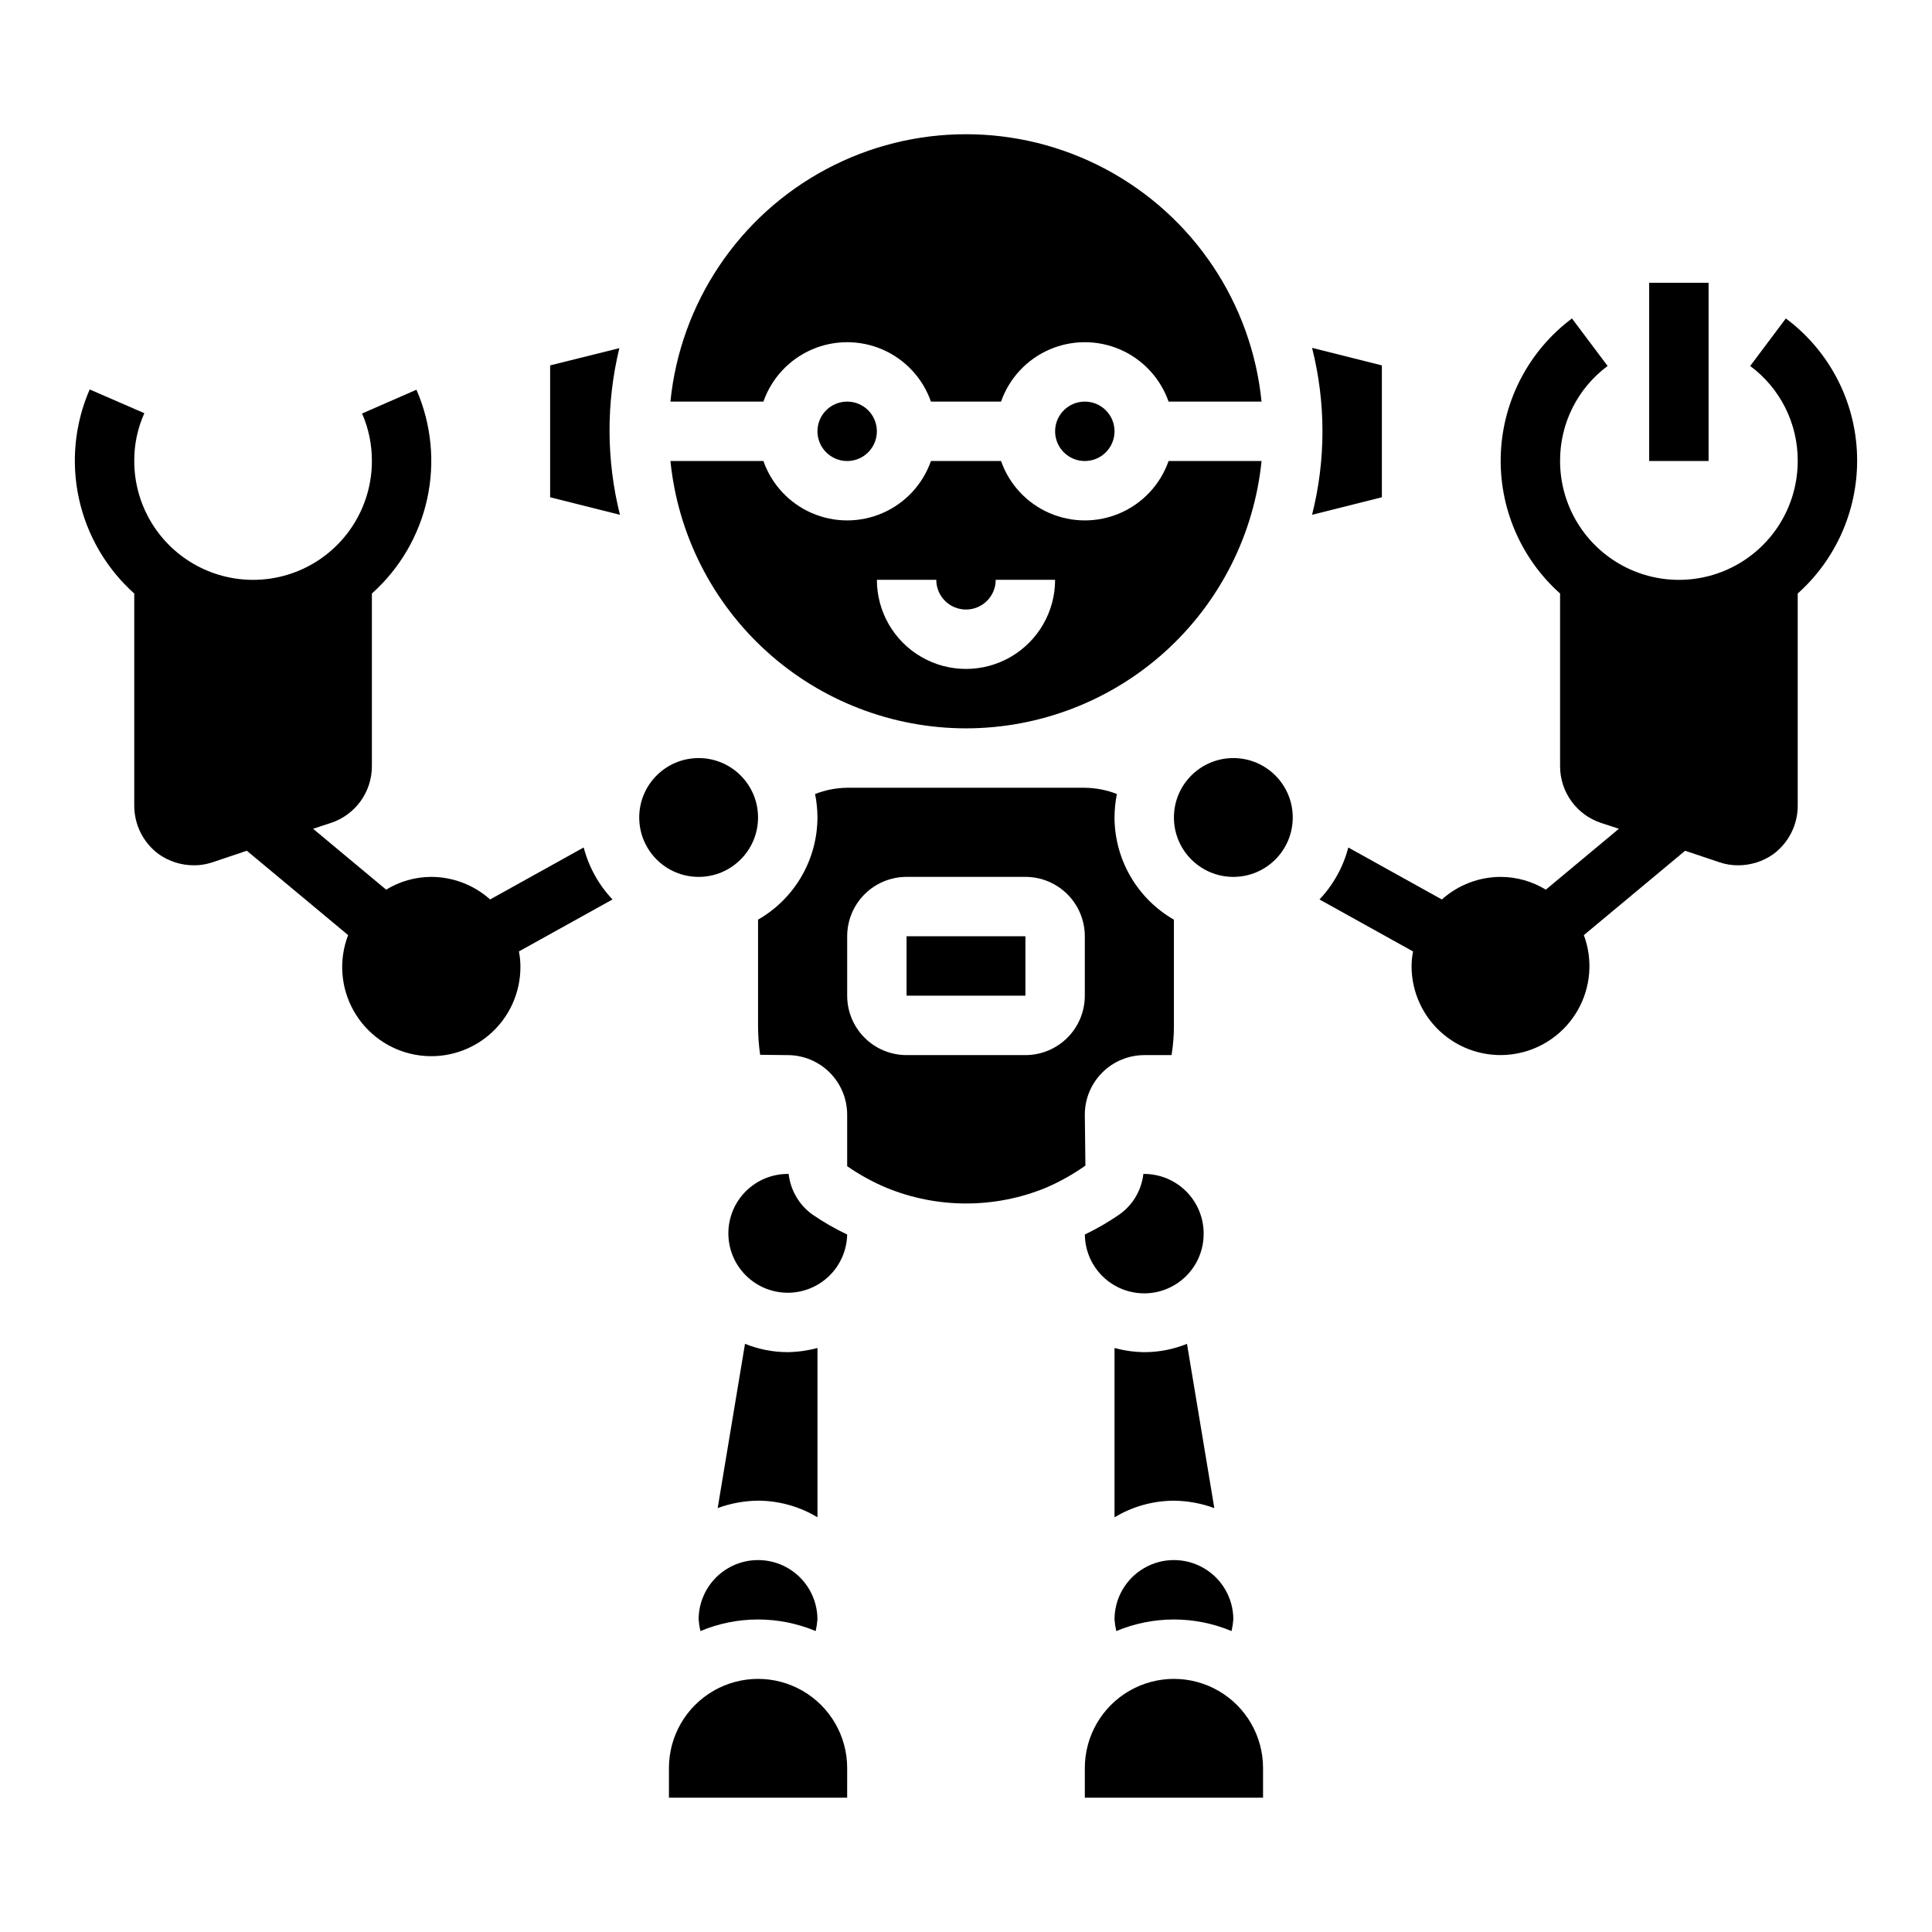
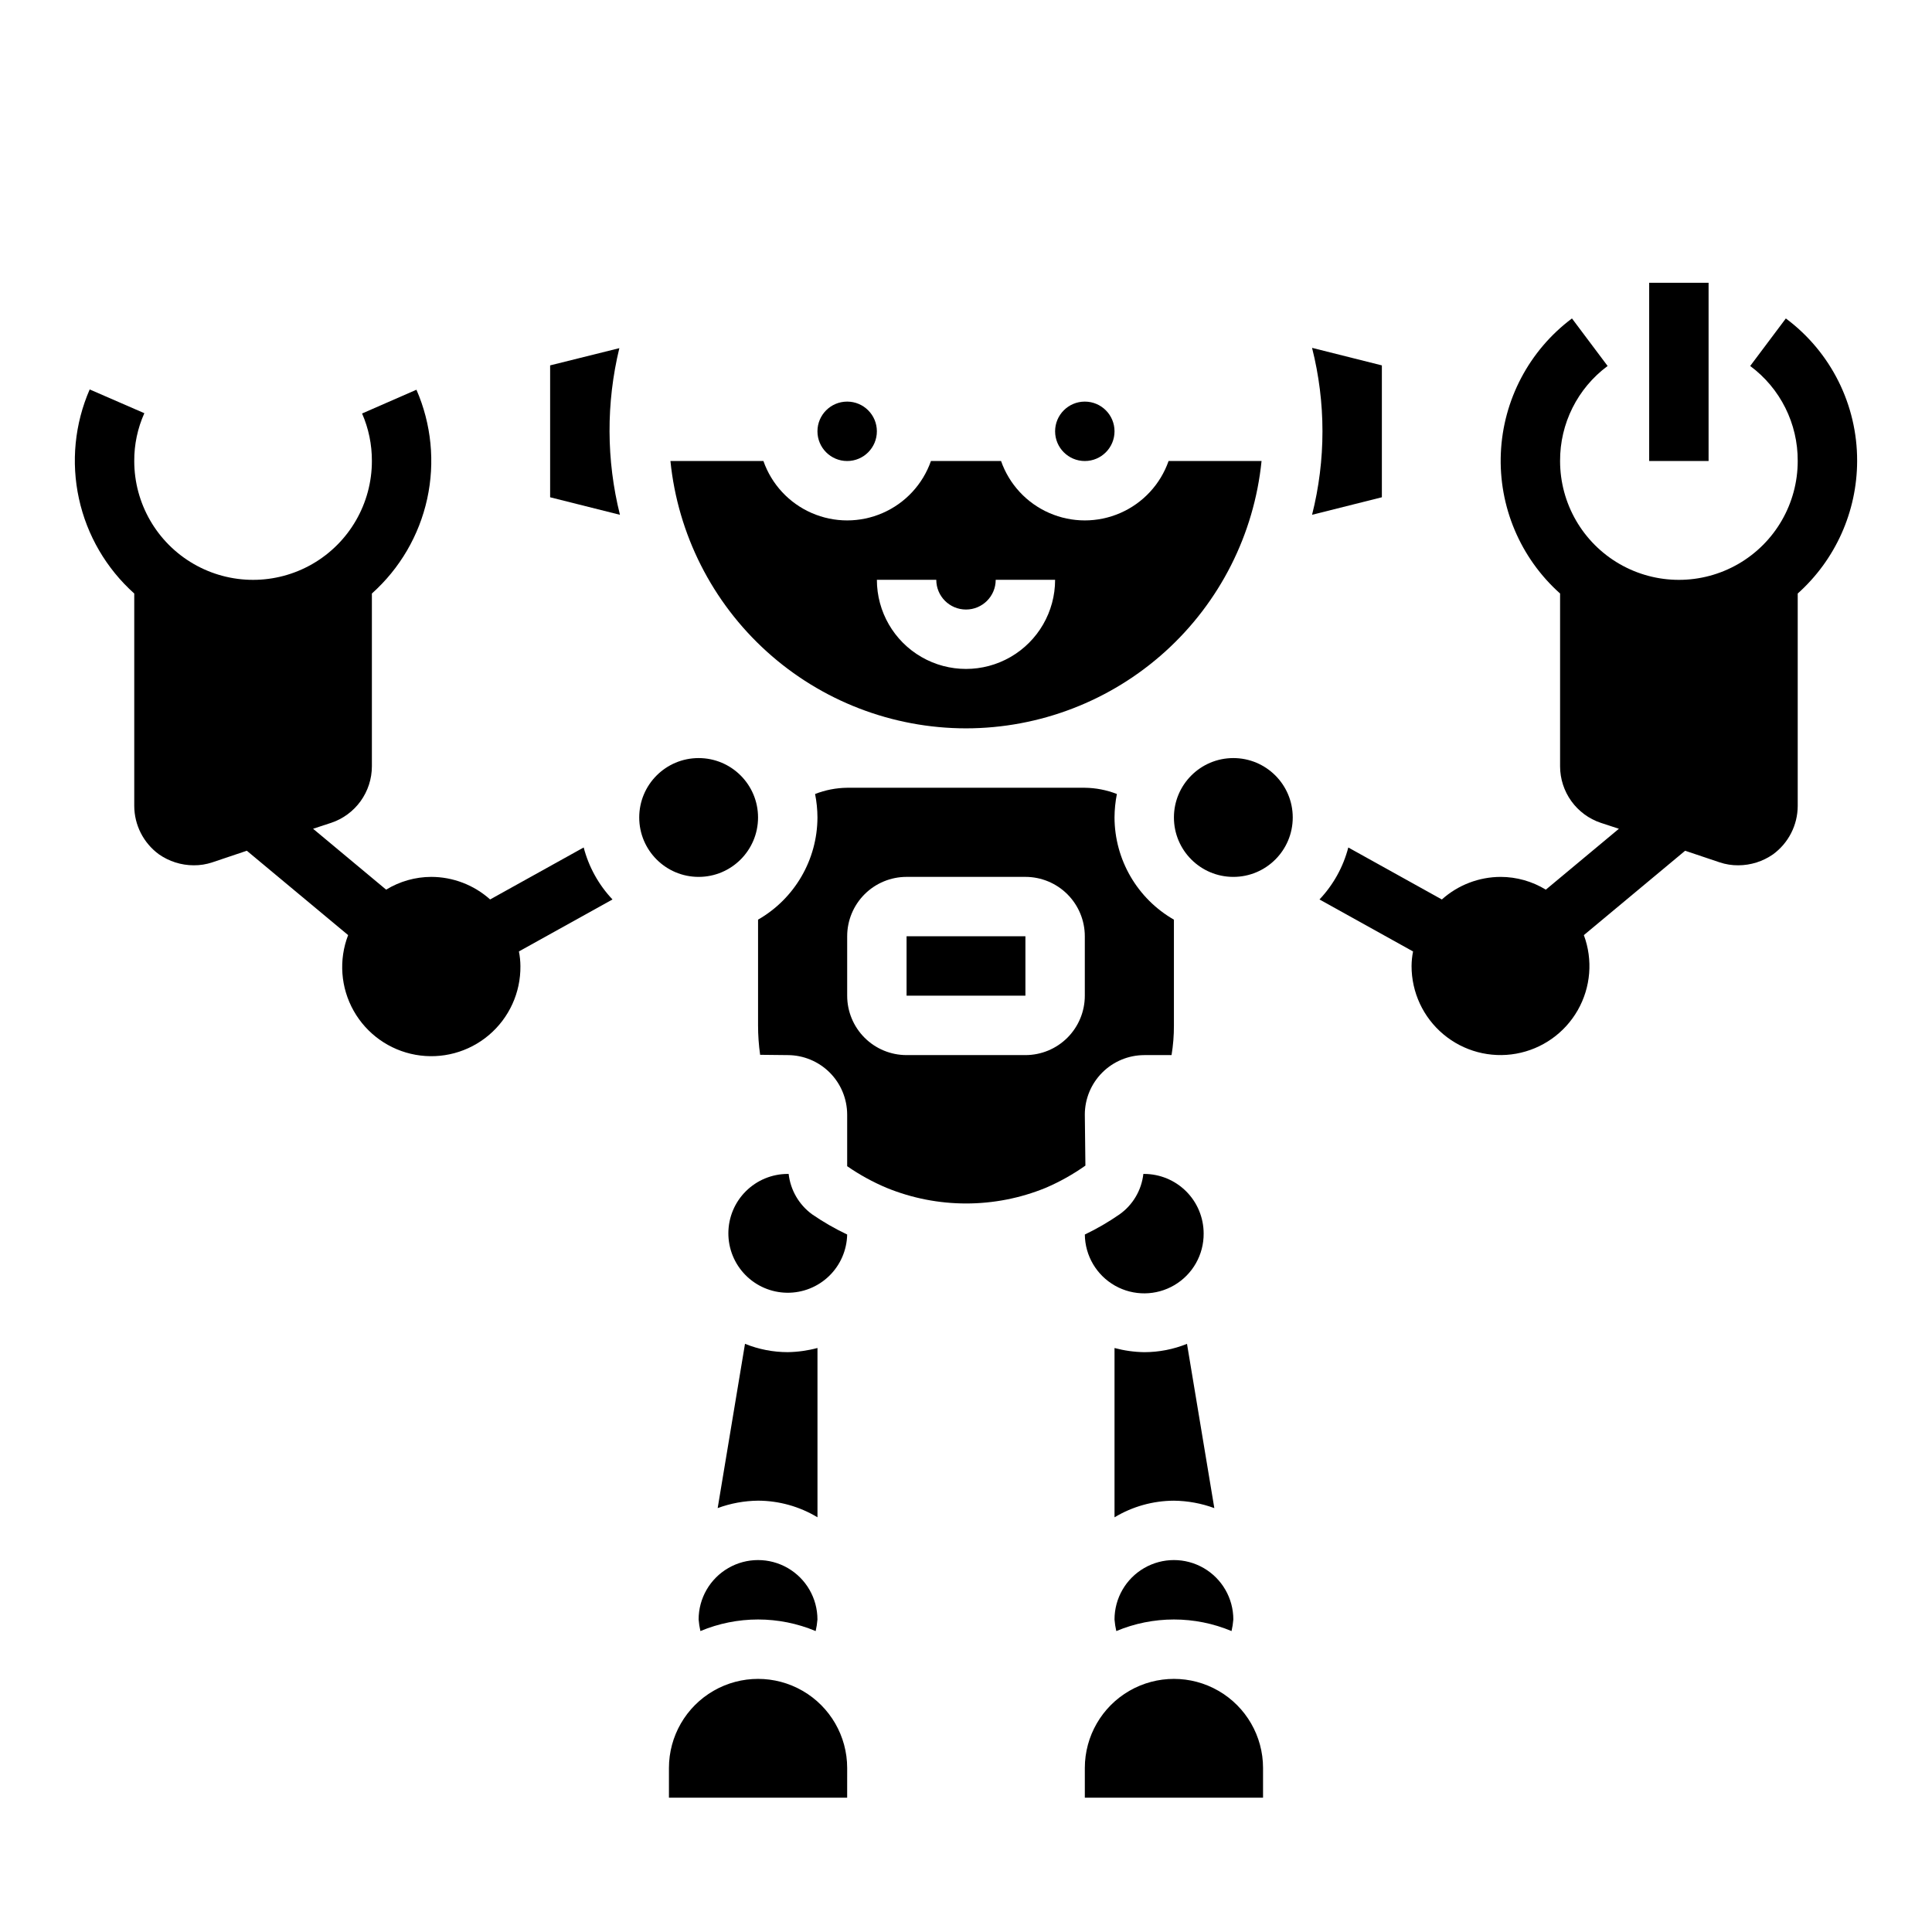
<svg xmlns="http://www.w3.org/2000/svg" fill="#000000" width="800px" height="800px" version="1.1" viewBox="144 144 512 512">
  <g>
    <path d="m510.21 275.78v-34.949l-18.5-4.644c3.676 14.516 3.676 29.723 0 44.238z" />
-     <path d="m321.67 250.43h24.641c2.16-6.172 6.797-11.168 12.793-13.785 5.996-2.613 12.812-2.613 18.809 0 5.996 2.617 10.633 7.613 12.797 13.785h18.578c2.16-6.172 6.797-11.168 12.793-13.785 5.996-2.613 12.812-2.613 18.809 0 5.996 2.617 10.633 7.613 12.797 13.785h24.641-0.004c-2.621-26.125-18.098-49.223-41.262-61.586s-50.965-12.363-74.129 0c-23.164 12.363-38.641 35.461-41.262 61.586z" />
    <path d="m439.36 258.3c0 4.348-3.523 7.875-7.871 7.875-4.348 0-7.875-3.527-7.875-7.875 0-4.348 3.527-7.871 7.875-7.871 4.348 0 7.871 3.523 7.871 7.871" />
    <path d="m400 337.02c19.512-0.012 38.324-7.262 52.797-20.352 14.469-13.09 23.566-31.086 25.527-50.496h-24.637c-2.164 6.172-6.801 11.168-12.797 13.781-5.996 2.617-12.812 2.617-18.809 0-5.996-2.613-10.633-7.609-12.793-13.781h-18.578c-2.164 6.172-6.801 11.168-12.797 13.781-5.996 2.617-12.812 2.617-18.809 0-5.996-2.613-10.633-7.609-12.793-13.781h-24.641c1.961 19.41 11.059 37.406 25.531 50.496 14.469 13.09 33.285 20.34 52.797 20.352zm-7.871-39.359h-0.004c0 4.348 3.527 7.871 7.875 7.871s7.871-3.523 7.871-7.871h15.742c0 8.434-4.5 16.23-11.809 20.449-7.305 4.219-16.309 4.219-23.613 0-7.309-4.219-11.809-12.016-11.809-20.449z" />
    <path d="m376.38 258.3c0 4.348-3.523 7.875-7.871 7.875-4.348 0-7.875-3.527-7.875-7.875 0-4.348 3.527-7.871 7.875-7.871 4.348 0 7.871 3.523 7.871 7.871" />
    <path d="m289.79 240.83v34.953l18.5 4.644v-0.004c-3.621-14.492-3.676-29.645-0.156-44.16z" />
    <path d="m360.64 501.23c-2.566 0.688-5.211 1.059-7.871 1.102-3.883 0-7.734-0.75-11.336-2.207l-7.242 43.531v0.004c3.43-1.266 7.051-1.93 10.707-1.969 5.551 0.02 10.988 1.543 15.742 4.406z" />
    <path d="m344.89 573.18c5.242 0 10.434 1.043 15.273 3.07 0.23-1.012 0.391-2.039 0.469-3.07 0-5.625-3-10.824-7.871-13.637s-10.871-2.812-15.742 0c-4.871 2.812-7.875 8.012-7.875 13.637 0.082 1.031 0.238 2.059 0.473 3.07 4.836-2.027 10.027-3.07 15.273-3.07z" />
    <path d="m344.89 360.64c0 8.695-7.051 15.746-15.746 15.746-8.691 0-15.742-7.051-15.742-15.746 0-8.695 7.051-15.742 15.742-15.742 8.695 0 15.746 7.047 15.746 15.742" />
    <path d="m359.22 465.81c-3.481-2.539-5.738-6.422-6.219-10.707h-0.238c-4.156 0-8.145 1.648-11.094 4.578-2.949 2.93-4.617 6.906-4.644 11.062-0.027 4.16 1.59 8.156 4.5 11.125s6.875 4.668 11.035 4.723c4.156 0.055 8.164-1.535 11.152-4.426 2.988-2.891 4.711-6.848 4.797-11.004-3.234-1.535-6.34-3.324-9.289-5.352z" />
    <path d="m462.98 470.85c-0.016-4.172-1.676-8.172-4.625-11.121-2.953-2.949-6.949-4.613-11.121-4.625h-0.234c-0.48 4.305-2.773 8.199-6.301 10.707-2.922 2.027-6 3.816-9.207 5.352 0.055 5.625 3.106 10.793 8.008 13.559 4.898 2.762 10.898 2.703 15.742-0.16 4.844-2.859 7.793-8.086 7.738-13.711z" />
    <path d="m486.59 360.64c0 8.695-7.047 15.746-15.742 15.746-8.695 0-15.746-7.051-15.746-15.746 0-8.695 7.051-15.742 15.746-15.742 8.695 0 15.742 7.047 15.742 15.742" />
    <path d="m478.72 612.54c0-8.438-4.5-16.234-11.809-20.453-7.305-4.219-16.309-4.219-23.617 0-7.305 4.219-11.805 12.016-11.805 20.453v7.871h47.23z" />
    <path d="m378.98 458.8c13.496 5.512 28.617 5.512 42.113 0 3.715-1.59 7.25-3.57 10.551-5.902l-0.156-13.539c0.012-4.172 1.672-8.168 4.625-11.121 2.949-2.949 6.945-4.609 11.117-4.625h7.242c0.43-2.602 0.641-5.234 0.629-7.871v-28.023c-9.707-5.566-15.707-15.891-15.742-27.082 0.012-2.086 0.223-4.168 0.629-6.219-2.711-1.059-5.59-1.621-8.5-1.652h-62.977c-2.91 0.031-5.793 0.594-8.504 1.652 0.41 2.051 0.621 4.133 0.629 6.219-0.035 11.191-6.035 21.516-15.742 27.082v28.023c0 2.609 0.184 5.211 0.551 7.793l7.32 0.078c4.172 0.016 8.168 1.676 11.121 4.625 2.949 2.953 4.609 6.949 4.625 11.121v13.699-0.004c3.281 2.273 6.789 4.199 10.469 5.746zm-10.469-66.676c0-4.176 1.656-8.18 4.609-11.133 2.953-2.949 6.957-4.609 11.133-4.609h31.488c4.176 0 8.18 1.66 11.133 4.609 2.953 2.953 4.613 6.957 4.613 11.133v15.746c0 4.176-1.66 8.18-4.613 11.133s-6.957 4.609-11.133 4.609h-31.488c-4.176 0-8.18-1.656-11.133-4.609s-4.609-6.957-4.609-11.133z" />
    <path d="m384.25 392.12h31.496v15.742h-31.496z" />
    <path d="m368.51 612.54c0-8.438-4.504-16.234-11.809-20.453-7.309-4.219-16.309-4.219-23.617 0-7.305 4.219-11.809 12.016-11.809 20.453v7.871h47.23z" />
    <path d="m447.23 502.34c-2.66-0.043-5.305-0.414-7.871-1.102v44.871-0.004c4.754-2.863 10.195-4.387 15.742-4.406 3.656 0.039 7.277 0.703 10.707 1.969l-7.242-43.531v-0.004c-3.602 1.457-7.449 2.207-11.336 2.207z" />
    <path d="m455.1 573.18c5.246 0 10.438 1.043 15.273 3.07 0.234-1.012 0.391-2.039 0.473-3.07 0-5.625-3-10.824-7.871-13.637-4.875-2.812-10.875-2.812-15.746 0-4.871 2.812-7.871 8.012-7.871 13.637 0.078 1.031 0.238 2.059 0.473 3.07 4.836-2.027 10.027-3.07 15.27-3.07z" />
    <path d="m636.16 266.18c-0.027 13.406-5.75 26.168-15.746 35.109v56.285-0.004c-0.012 5.074-2.438 9.836-6.531 12.832-2.703 1.887-5.918 2.902-9.211 2.914-1.688 0.016-3.363-0.254-4.961-0.789l-9.133-3.07-26.84 22.359c2.434 6.547 1.84 13.836-1.621 19.902-3.461 6.066-9.434 10.281-16.309 11.516s-13.945-0.648-19.297-5.133c-5.356-4.484-8.441-11.113-8.434-18.098 0.012-1.297 0.145-2.59 0.395-3.859l-24.797-13.777c3.664-3.875 6.293-8.613 7.637-13.773l24.797 13.777v-0.004c4.281-3.84 9.832-5.969 15.586-5.981 4.223 0.008 8.363 1.18 11.965 3.383l19.363-16.137-4.801-1.574c-3.137-1.051-5.863-3.059-7.797-5.742-1.934-2.684-2.981-5.906-2.988-9.215v-45.812c-10.547-9.418-16.309-23.07-15.699-37.195s7.527-27.23 18.848-35.703l9.445 12.594 0.004 0.004c-7.973 5.91-12.652 15.266-12.598 25.191 0 11.246 6.004 21.645 15.746 27.27 9.742 5.625 21.746 5.625 31.488 0s15.742-16.023 15.742-27.27c0.059-9.926-4.621-19.281-12.594-25.191l9.445-12.594v-0.004c11.938 8.883 18.949 22.906 18.895 37.789z" />
    <path d="m281.52 396.14c0.254 1.27 0.383 2.562 0.395 3.859 0.086 7.039-2.977 13.754-8.352 18.305-5.371 4.555-12.5 6.469-19.43 5.227-6.934-1.242-12.949-5.516-16.406-11.652-3.457-6.133-3.996-13.492-1.469-20.066l-26.844-22.359-9.133 3.07c-1.598 0.535-3.273 0.805-4.961 0.789-3.293-0.012-6.508-1.027-9.207-2.914-4.094-2.996-6.519-7.758-6.535-12.832v-56.281c-7.406-6.629-12.535-15.422-14.656-25.133-2.121-9.707-1.125-19.84 2.848-28.949l14.484 6.297c-1.789 3.984-2.699 8.309-2.676 12.676 0 11.246 6 21.645 15.742 27.27 9.742 5.625 21.746 5.625 31.488 0s15.746-16.023 15.746-27.27c0.02-4.336-0.863-8.625-2.598-12.598l14.406-6.297c3.969 9.098 4.969 19.219 2.848 28.914-2.121 9.699-7.25 18.477-14.656 25.09v45.816-0.004c-0.008 3.309-1.055 6.531-2.988 9.215-1.934 2.684-4.66 4.691-7.797 5.742l-4.801 1.574 19.363 16.137c3.602-2.203 7.742-3.375 11.965-3.383 5.754 0.012 11.305 2.141 15.59 5.981l24.797-13.777v0.004c1.344 5.16 3.969 9.898 7.633 13.773z" />
    <path d="m581.05 218.94h15.742v47.23h-15.742z" />
  </g>
</svg>